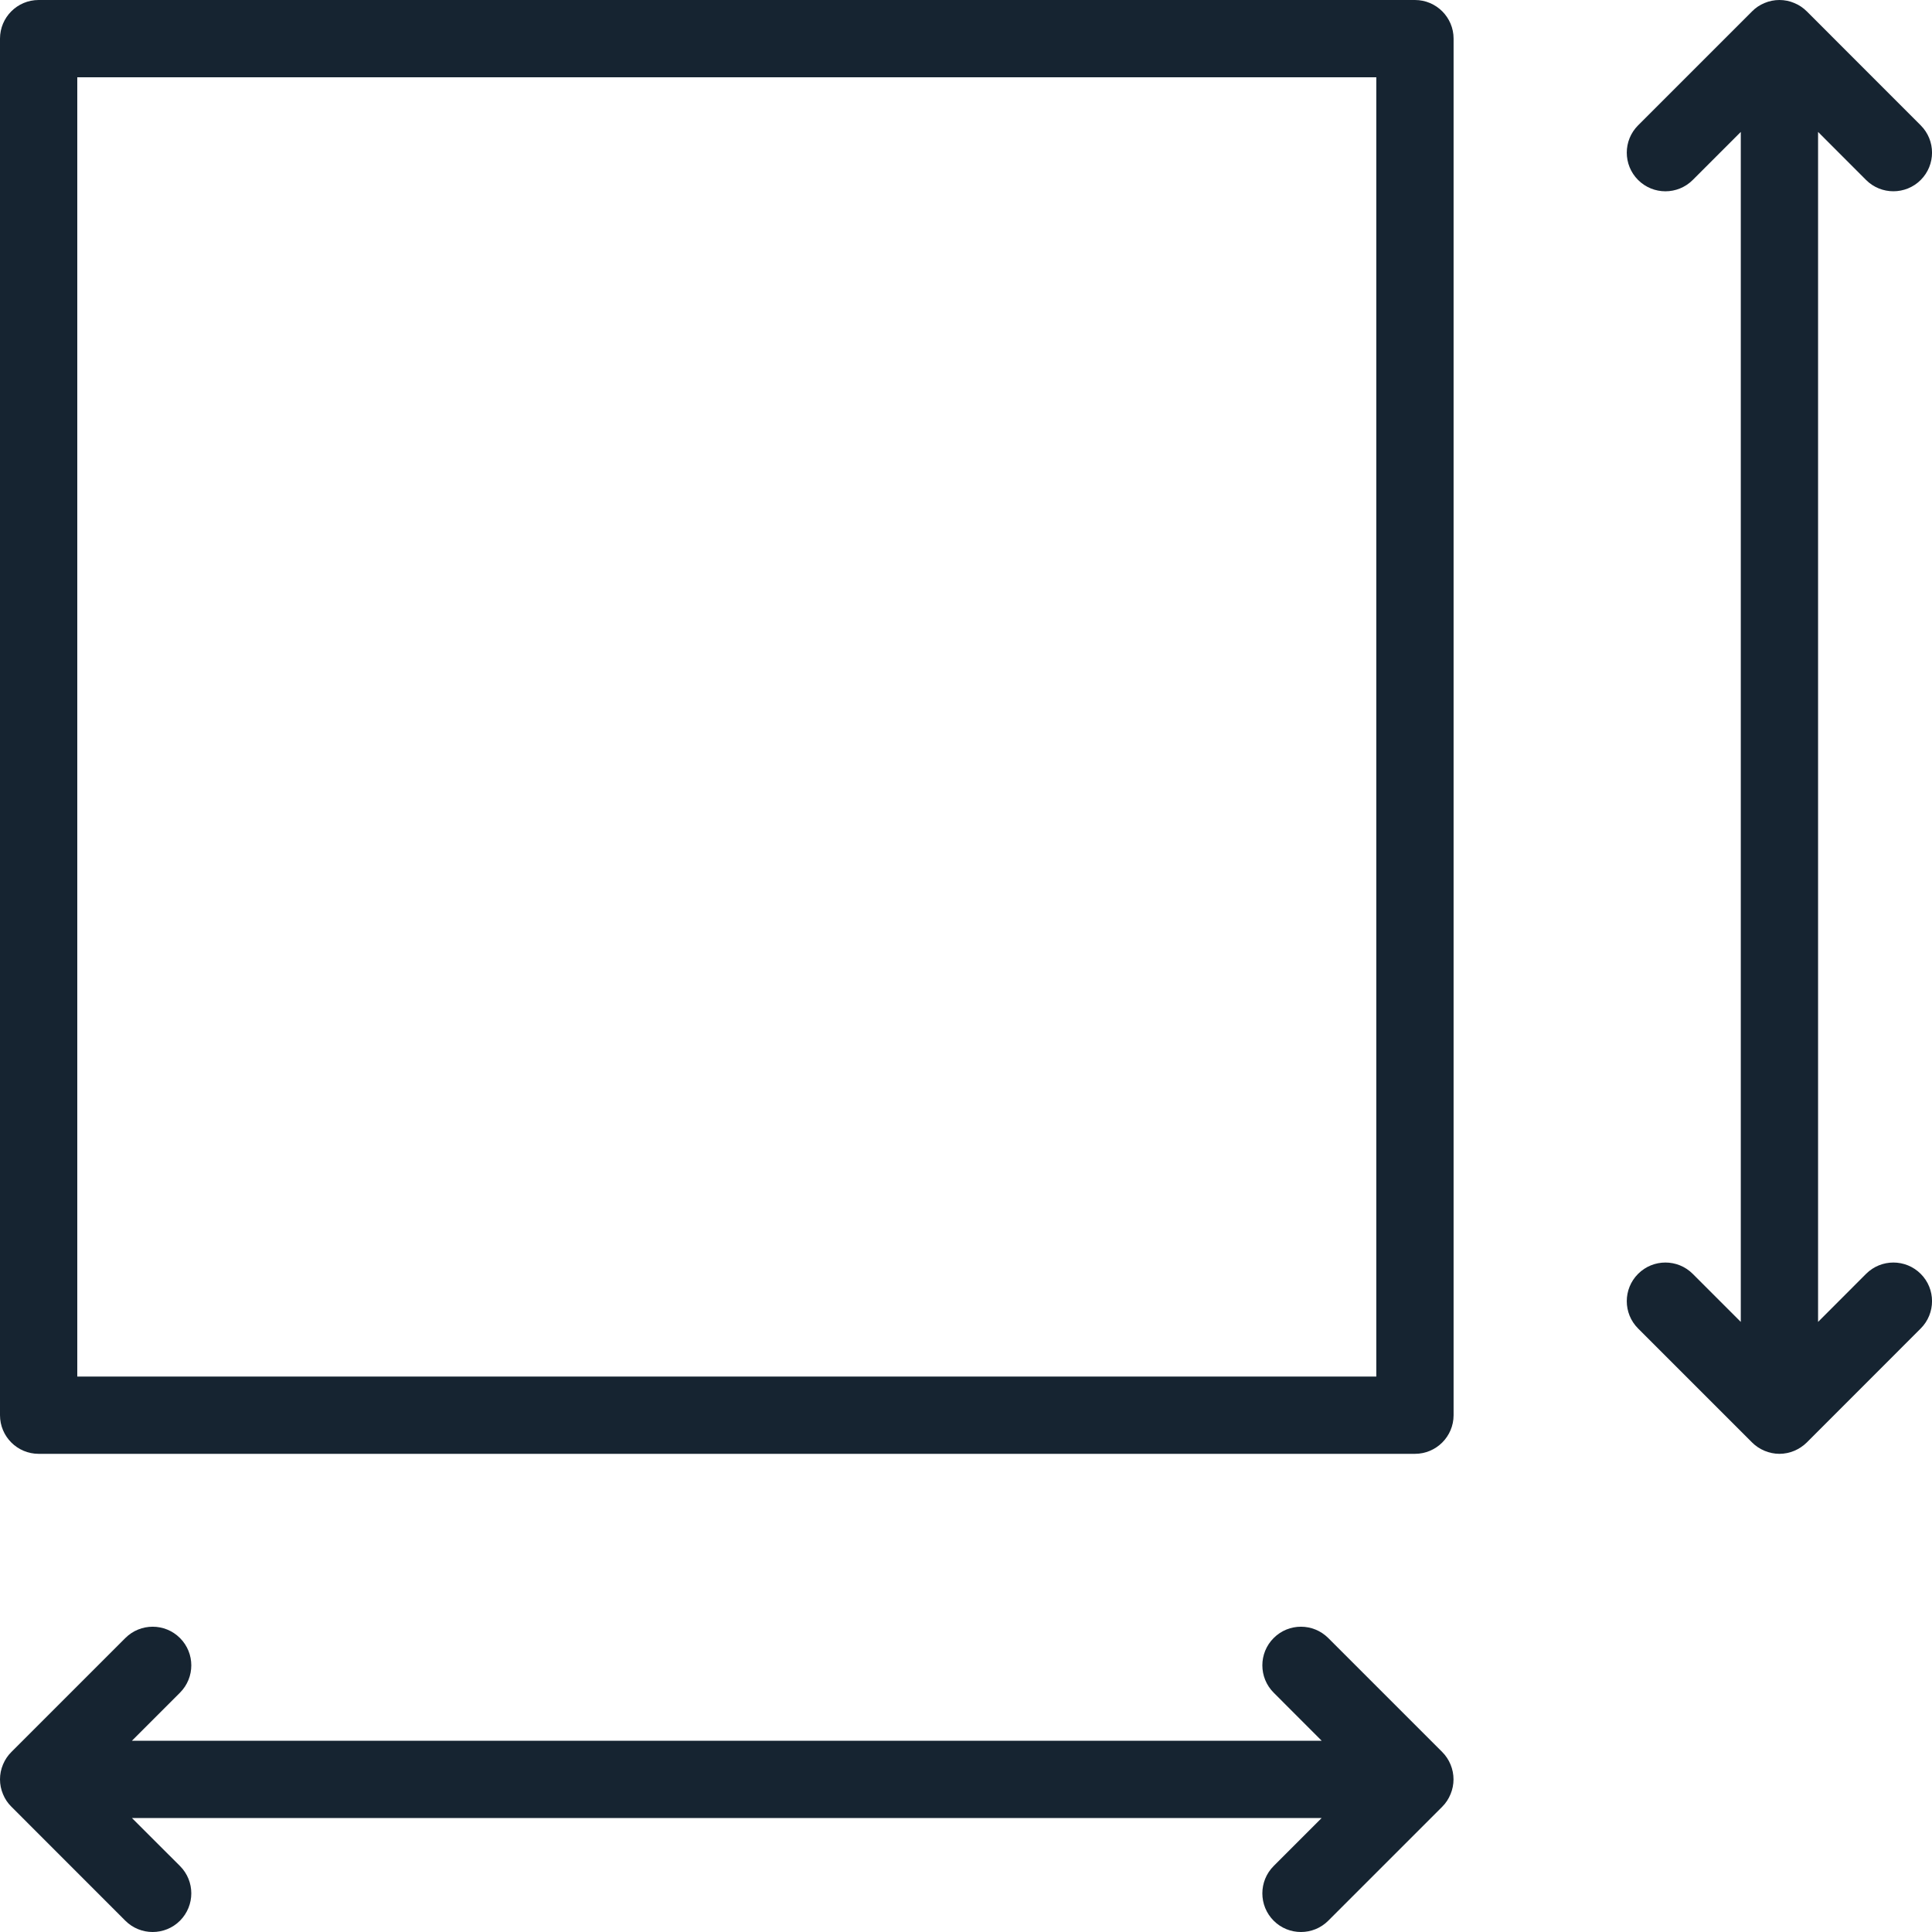
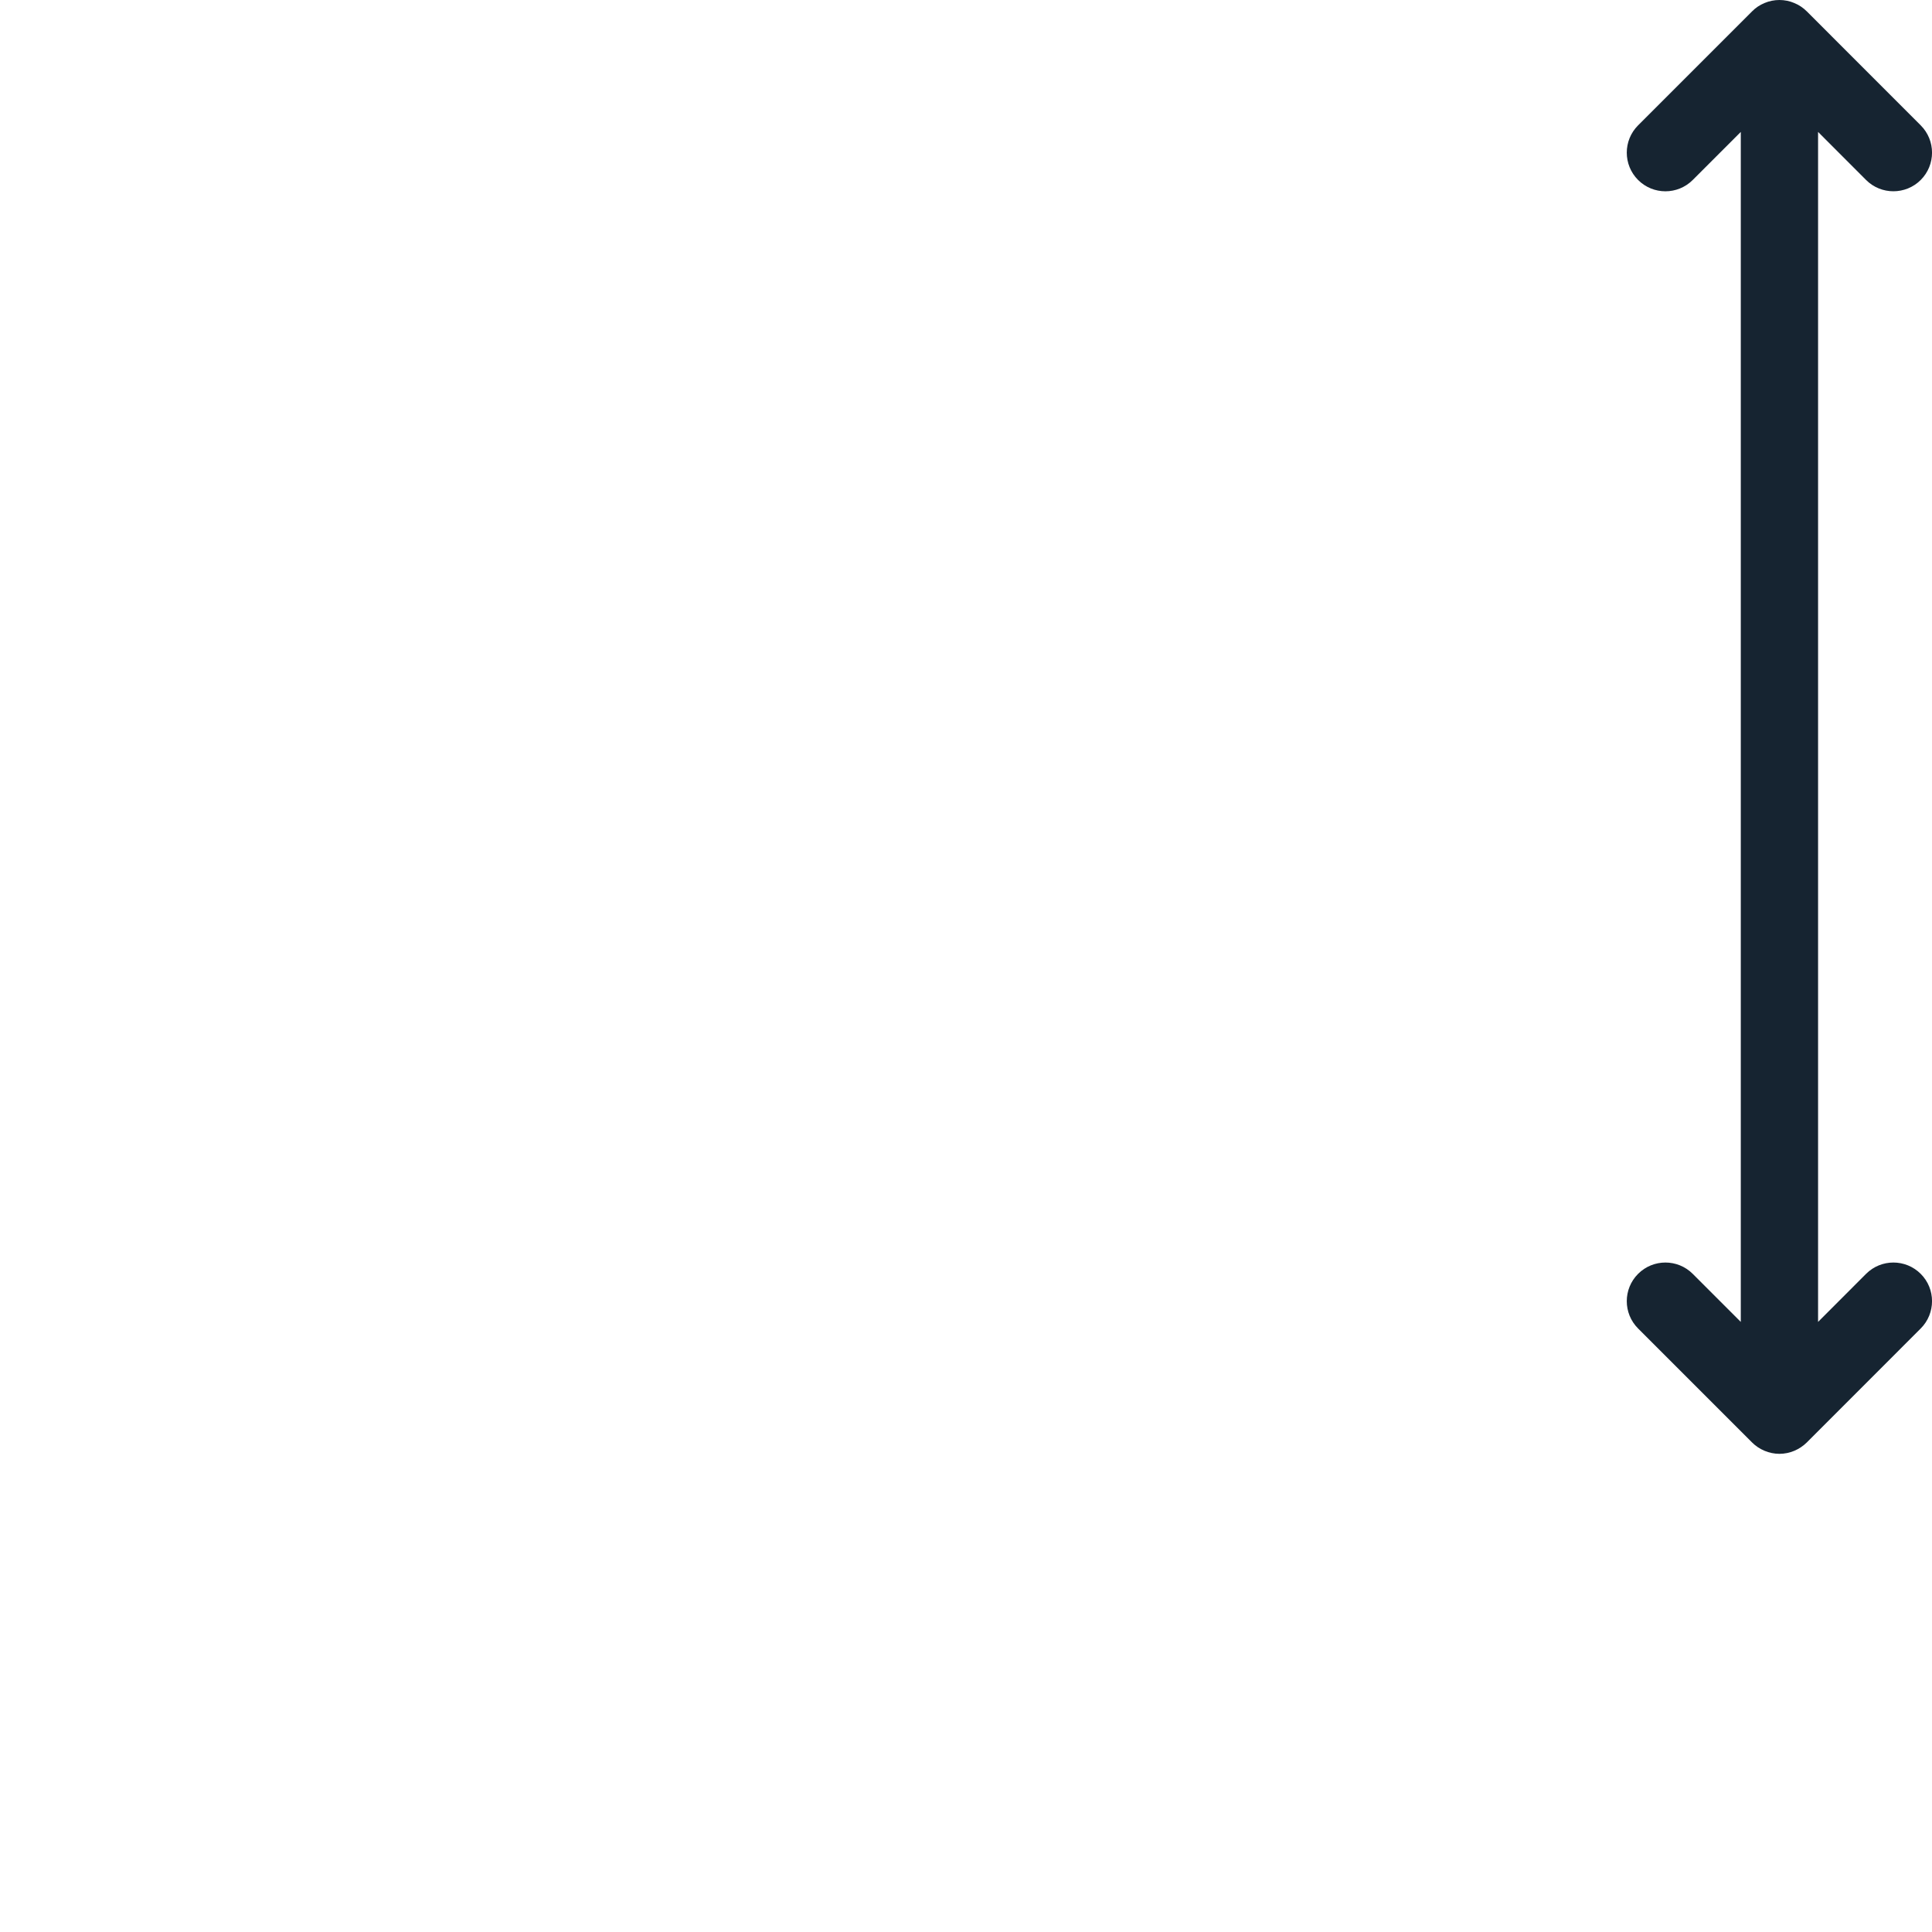
<svg xmlns="http://www.w3.org/2000/svg" width="32" height="32" viewBox="0 0 32 32" fill="none">
-   <path d="M0.64 24.08H23.436C23.789 24.08 24.076 23.793 24.076 23.44V0.64C24.076 0.287 23.789 0 23.436 0H0.64C0.286 0 0 0.287 0 0.64V23.44C8.12658e-08 23.793 0.286 24.08 0.64 24.08ZM1.28 1.28H22.796V22.8H1.28V1.28Z" fill="#162431" />
-   <path d="M0.188 29.924L2.076 31.813C2.201 31.938 2.365 32 2.528 32C2.692 32 2.856 31.938 2.981 31.813C3.231 31.562 3.231 31.157 2.981 30.907L2.185 30.112H21.891L21.096 30.907C20.846 31.157 20.846 31.563 21.096 31.813C21.221 31.938 21.384 32 21.548 32C21.712 32 21.875 31.938 22 31.813L23.888 29.925C23.947 29.866 23.994 29.795 24.026 29.716C24.091 29.56 24.091 29.384 24.026 29.227C23.994 29.149 23.947 29.078 23.888 29.019L22 27.131C21.75 26.881 21.345 26.881 21.096 27.131C20.846 27.38 20.846 27.786 21.096 28.036L21.891 28.832H2.185L2.981 28.036C3.231 27.786 3.231 27.381 2.981 27.131C2.731 26.881 2.326 26.881 2.076 27.131L0.188 29.019C0.129 29.077 0.082 29.148 0.05 29.225C0.017 29.303 0 29.386 0 29.472C0 29.557 0.017 29.64 0.05 29.718C0.082 29.796 0.129 29.866 0.188 29.924Z" fill="#162431" />
  <path d="M30.908 2.981C31.033 3.106 31.197 3.168 31.36 3.168C31.524 3.168 31.688 3.106 31.813 2.981C32.063 2.731 32.063 2.326 31.813 2.076L29.926 0.188C29.867 0.129 29.797 0.082 29.719 0.05C29.642 0.017 29.558 0 29.473 0C29.387 0 29.304 0.017 29.226 0.05C29.148 0.082 29.078 0.129 29.02 0.188L27.132 2.076C26.882 2.326 26.882 2.731 27.132 2.981C27.382 3.231 27.787 3.231 28.037 2.981L28.833 2.185V21.895L28.037 21.099C27.787 20.849 27.382 20.849 27.132 21.099C26.882 21.349 26.882 21.754 27.132 22.004L29.02 23.892C29.078 23.95 29.148 23.997 29.227 24.03C29.304 24.062 29.387 24.08 29.473 24.08C29.558 24.08 29.642 24.062 29.719 24.03C29.797 23.997 29.867 23.95 29.926 23.892L31.813 22.004C32.063 21.754 32.063 21.348 31.813 21.099C31.563 20.849 31.158 20.849 30.908 21.099L30.113 21.895V2.185L30.908 2.981Z" fill="#162431" />
</svg>